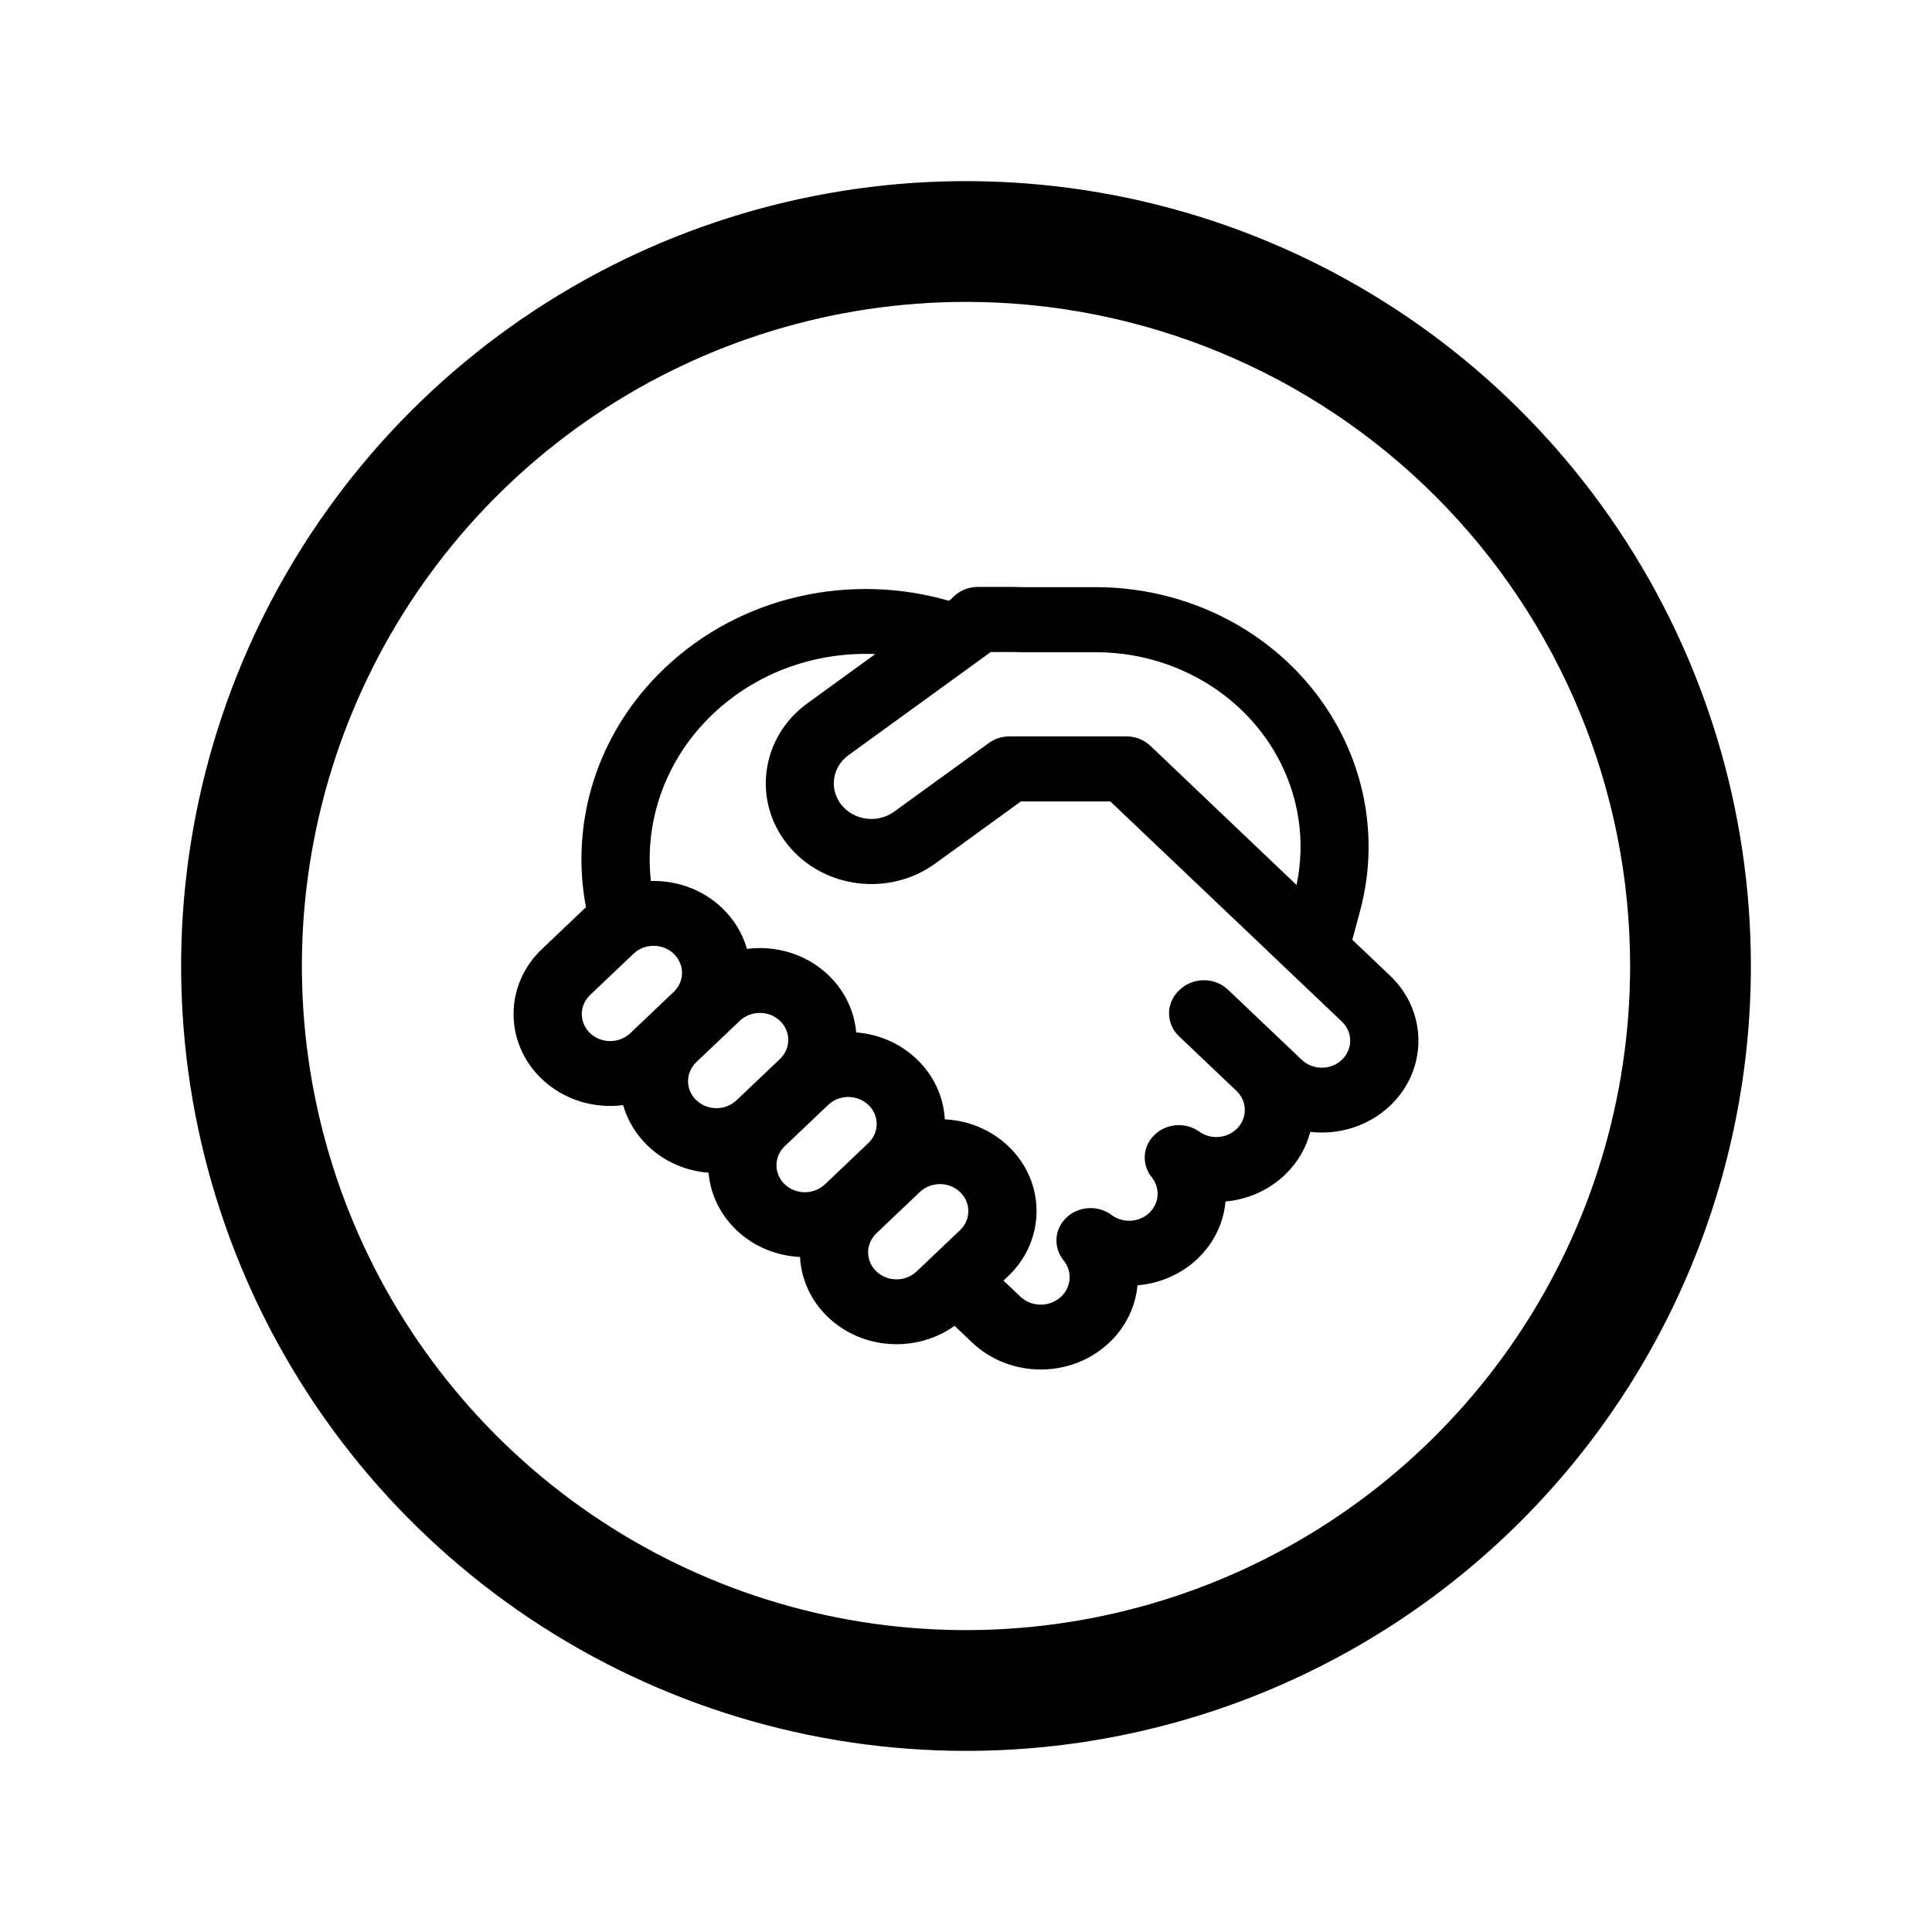
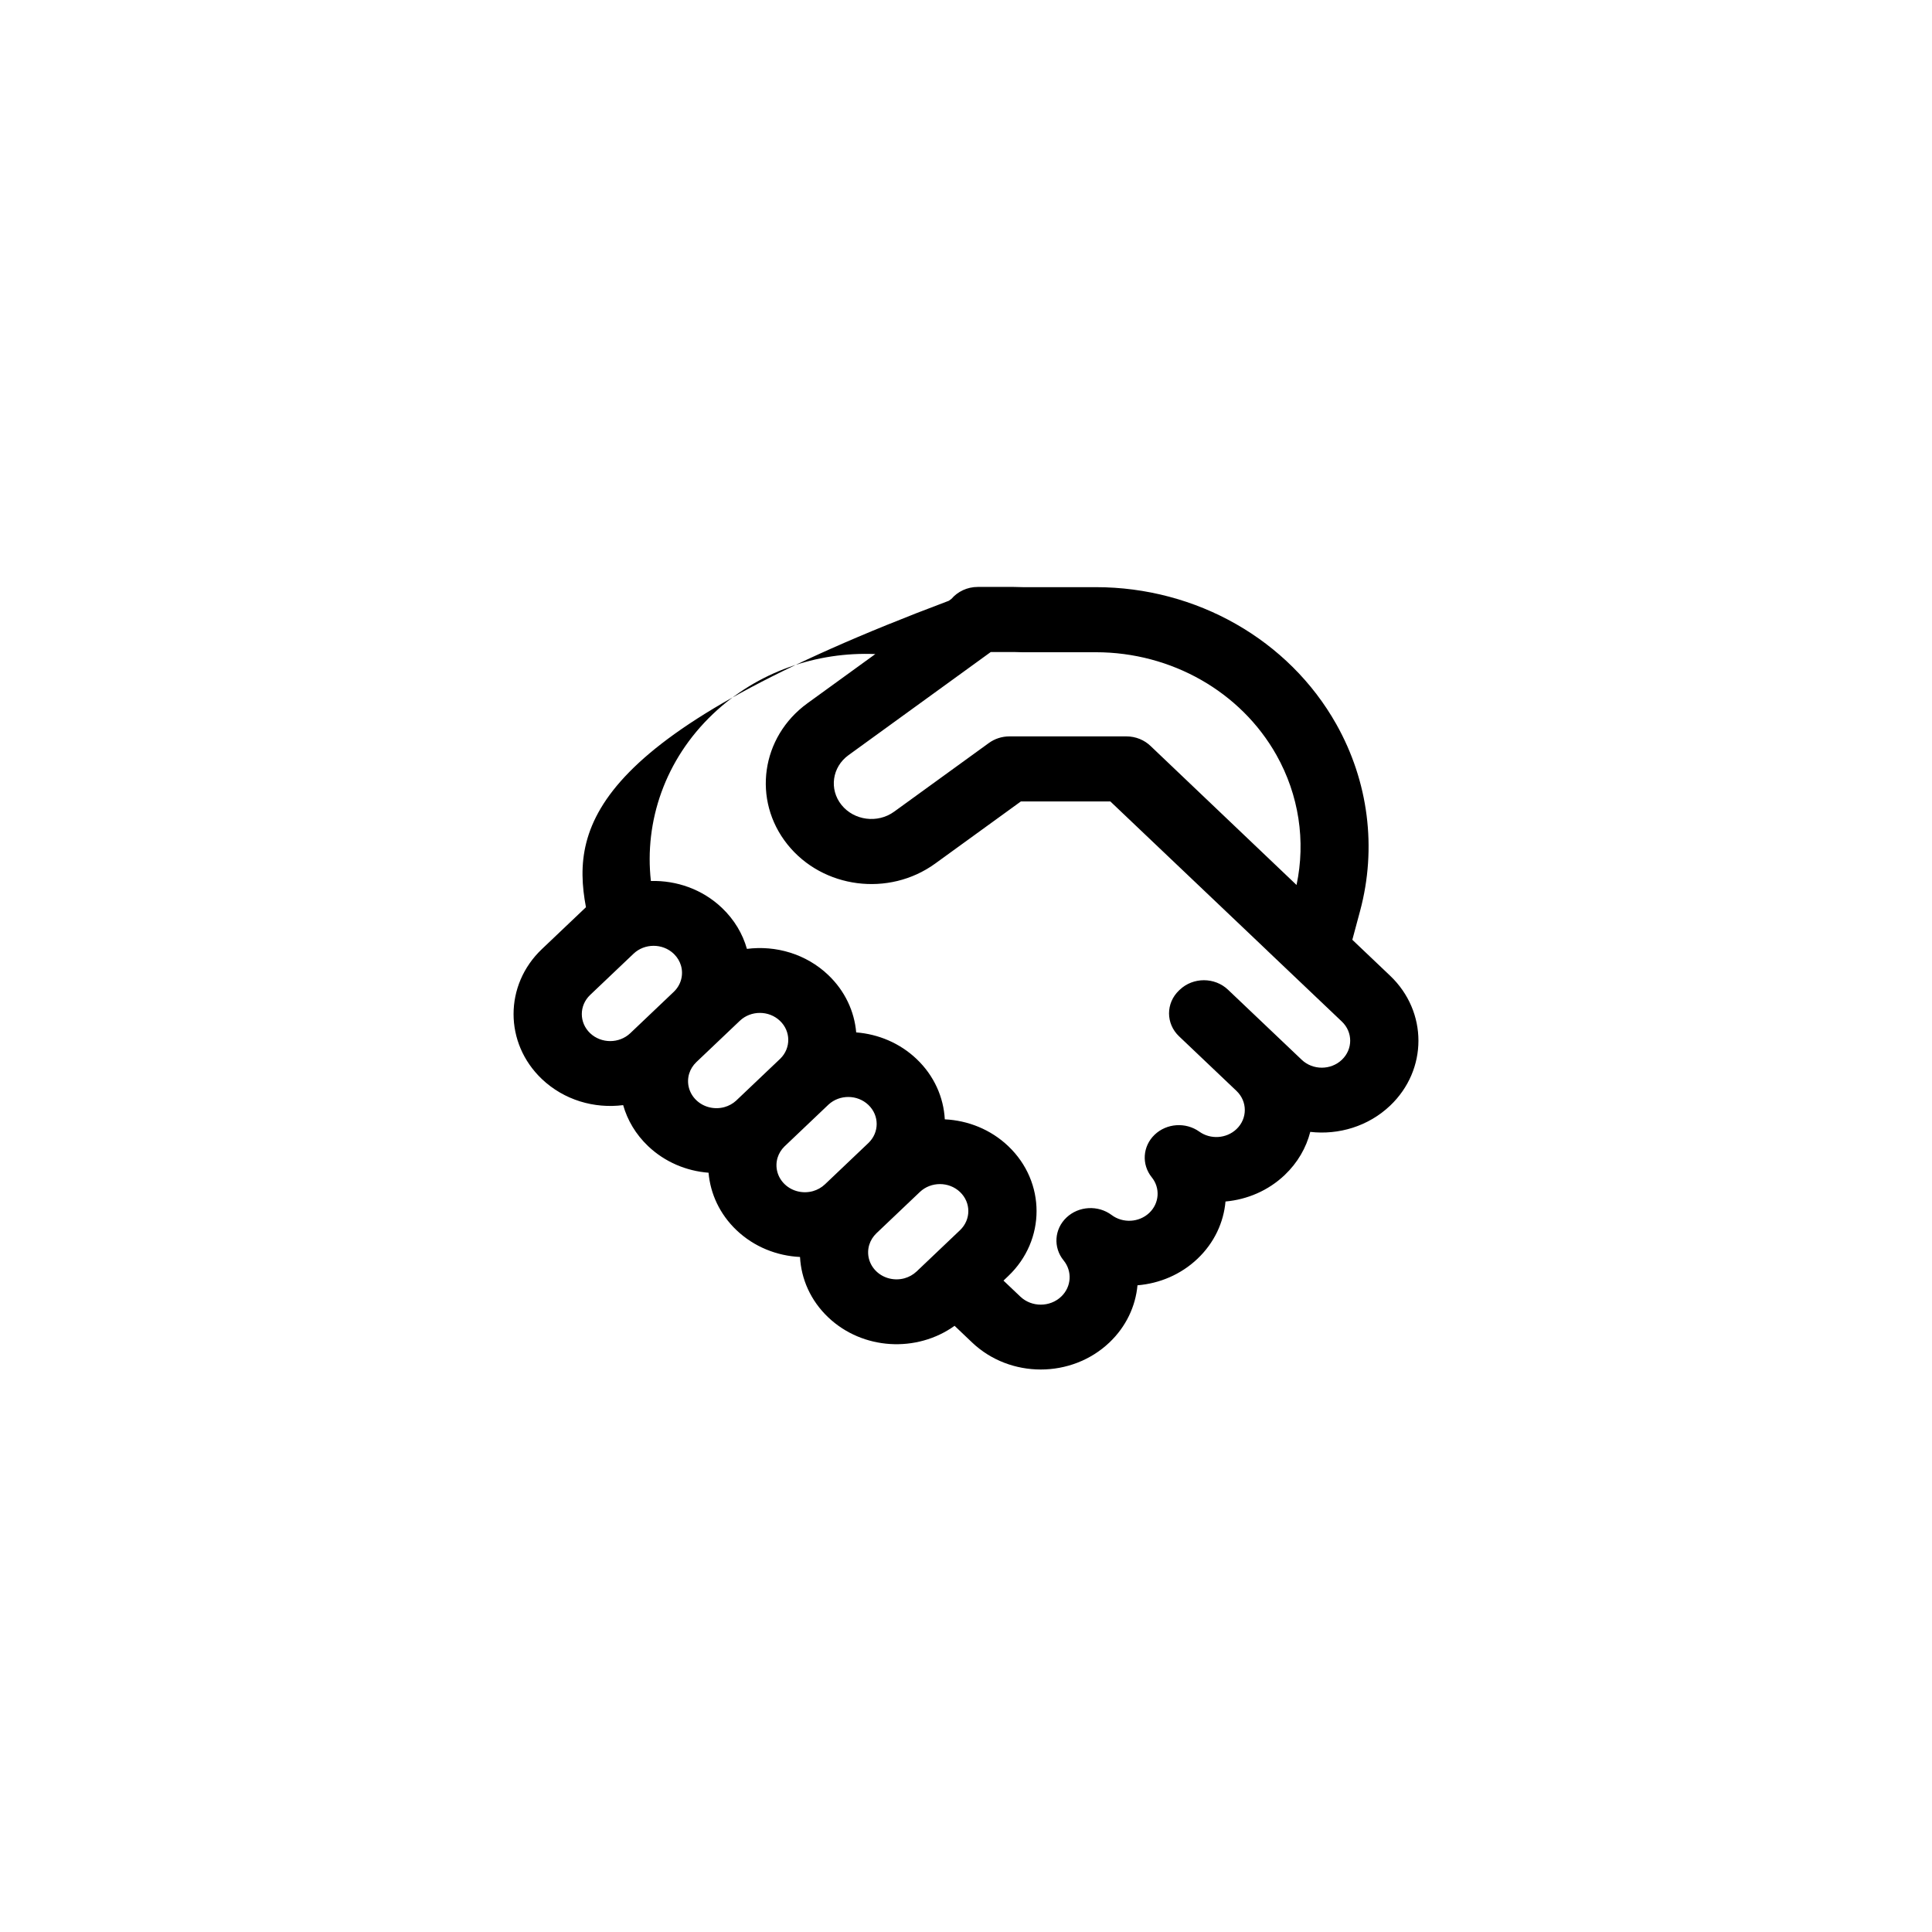
<svg xmlns="http://www.w3.org/2000/svg" width="79" height="79" viewBox="0 0 79 79" fill="none">
  <g clip-path="url(#clip0_20_102)">
-     <path d="M39.5 71.594C33.153 71.594 26.948 69.712 21.67 66.185C16.392 62.658 12.278 57.646 9.849 51.782C7.42 45.917 6.785 39.464 8.023 33.239C9.261 27.013 12.318 21.295 16.806 16.806C21.295 12.318 27.013 9.261 33.239 8.023C39.464 6.785 45.917 7.42 51.782 9.849C57.646 12.278 62.658 16.392 66.185 21.67C69.712 26.948 71.594 33.153 71.594 39.5C71.594 48.012 68.213 56.175 62.194 62.194C56.175 68.213 48.012 71.594 39.5 71.594ZM39.5 12.344C34.129 12.344 28.879 13.937 24.413 16.92C19.947 19.904 16.466 24.146 14.411 29.108C12.355 34.07 11.818 39.53 12.866 44.798C13.913 50.066 16.5 54.904 20.298 58.702C24.096 62.5 28.934 65.087 34.202 66.135C39.47 67.182 44.93 66.644 49.892 64.589C54.854 62.534 59.096 59.053 62.08 54.587C65.064 50.121 66.656 44.871 66.656 39.5C66.656 32.298 63.795 25.39 58.702 20.298C53.61 15.205 46.702 12.344 39.5 12.344Z" fill="black" />
-     <path d="M39.981 24C39.547 24 39.159 24.191 38.904 24.489L38.798 24.566C34.822 23.413 30.324 24.331 27.179 27.32C24.382 29.979 23.309 33.656 23.96 37.097L23.932 37.123L22.157 38.81C20.614 40.277 20.614 42.655 22.157 44.122C23.064 44.984 24.301 45.34 25.481 45.189C25.655 45.803 25.995 46.384 26.502 46.866C27.192 47.521 28.072 47.884 28.973 47.953C29.047 48.81 29.428 49.647 30.117 50.303C30.838 50.988 31.769 51.353 32.713 51.398C32.76 52.296 33.144 53.18 33.865 53.865C35.275 55.205 37.485 55.321 39.033 54.213L39.749 54.894C41.3 56.368 43.814 56.368 45.365 54.894C46.051 54.241 46.434 53.409 46.512 52.556C47.408 52.483 48.282 52.121 48.967 51.47C49.655 50.816 50.036 49.983 50.111 49.13C50.995 49.05 51.856 48.689 52.533 48.046C53.063 47.541 53.412 46.929 53.577 46.283C54.739 46.416 55.951 46.057 56.843 45.21C58.386 43.743 58.386 41.365 56.843 39.898L55.297 38.428L55.615 37.246C56.305 34.675 55.958 31.952 54.642 29.613C52.7 26.16 48.919 24.009 44.809 24.009H41.831C41.703 24.003 41.576 24 41.448 24H39.981ZM45.403 32.772L51.825 38.877L51.832 38.885L51.857 38.909L54.87 41.773C55.323 42.204 55.323 42.903 54.87 43.334C54.416 43.766 53.681 43.766 53.227 43.334L50.214 40.47C49.67 39.952 48.786 39.952 48.242 40.47L48.211 40.499C47.666 41.017 47.666 41.856 48.211 42.374L50.56 44.607C51.014 45.039 51.014 45.739 50.56 46.17C50.146 46.563 49.496 46.599 49.042 46.274C48.484 45.875 47.702 45.929 47.211 46.401C46.721 46.872 46.672 47.616 47.097 48.142C47.446 48.574 47.411 49.198 46.995 49.594C46.575 49.993 45.911 50.024 45.456 49.683C44.902 49.269 44.11 49.312 43.61 49.784C43.109 50.257 43.059 51.01 43.491 51.539C43.85 51.978 43.817 52.615 43.392 53.019C42.931 53.457 42.183 53.457 41.722 53.019L41.033 52.364L41.228 52.178C42.771 50.711 42.771 48.333 41.228 46.866C40.507 46.18 39.577 45.815 38.633 45.77C38.585 44.873 38.201 43.989 37.48 43.303C36.791 42.648 35.91 42.285 35.01 42.215C34.936 41.359 34.555 40.522 33.865 39.866C32.959 39.004 31.721 38.649 30.542 38.8C30.368 38.185 30.027 37.605 29.52 37.123C28.721 36.362 27.663 35.996 26.615 36.024C26.343 33.589 27.189 31.062 29.152 29.196C30.977 27.461 33.402 26.644 35.792 26.745L33.015 28.758C31.117 30.134 30.751 32.719 32.199 34.529C33.643 36.334 36.347 36.684 38.241 35.311L41.743 32.772H45.403ZM34.695 30.879L40.513 26.661H41.448C41.539 26.661 41.63 26.663 41.721 26.668C41.745 26.669 41.77 26.67 41.795 26.67H44.809C47.902 26.67 50.739 28.289 52.194 30.874C53.111 32.505 53.398 34.384 53.016 36.187L47.061 30.517C46.799 30.258 46.438 30.111 46.061 30.111H41.276C40.972 30.111 40.677 30.206 40.436 30.381L36.561 33.19C35.887 33.679 34.921 33.553 34.407 32.911C33.896 32.273 34.025 31.364 34.695 30.879ZM28.475 44.99C28.164 44.694 28.066 44.272 28.182 43.897C28.235 43.726 28.333 43.564 28.475 43.429L30.25 41.742C30.703 41.31 31.439 41.31 31.892 41.742C32.341 42.168 32.346 42.856 31.908 43.288L31.892 43.303L30.117 44.99L30.102 45.005C29.963 45.132 29.799 45.22 29.625 45.269C29.231 45.379 28.787 45.286 28.475 44.99ZM27.564 39.015C27.704 39.153 27.799 39.318 27.848 39.492C27.952 39.861 27.852 40.271 27.547 40.56L25.773 42.247C25.319 42.678 24.584 42.678 24.13 42.247C23.677 41.816 23.677 41.117 24.13 40.685L25.905 38.998C26.358 38.567 27.094 38.567 27.547 38.998L27.564 39.015ZM37.481 51.99C37.338 52.125 37.168 52.218 36.987 52.269C36.593 52.378 36.149 52.285 35.838 51.99C35.527 51.694 35.429 51.272 35.545 50.898C35.598 50.726 35.696 50.564 35.838 50.428L37.613 48.741C38.066 48.31 38.802 48.31 39.255 48.741C39.709 49.172 39.709 49.871 39.255 50.303L37.481 51.99ZM33.733 48.427C33.591 48.562 33.421 48.655 33.241 48.706C32.846 48.816 32.402 48.723 32.09 48.427C31.779 48.131 31.681 47.709 31.797 47.334C31.849 47.169 31.941 47.013 32.075 46.881L32.091 46.866L33.865 45.179L33.881 45.164C34.335 44.748 35.059 44.753 35.507 45.179C35.961 45.61 35.961 46.309 35.507 46.74L33.733 48.427Z" fill="black" />
+     <path d="M39.981 24C39.547 24 39.159 24.191 38.904 24.489L38.798 24.566C24.382 29.979 23.309 33.656 23.96 37.097L23.932 37.123L22.157 38.81C20.614 40.277 20.614 42.655 22.157 44.122C23.064 44.984 24.301 45.34 25.481 45.189C25.655 45.803 25.995 46.384 26.502 46.866C27.192 47.521 28.072 47.884 28.973 47.953C29.047 48.81 29.428 49.647 30.117 50.303C30.838 50.988 31.769 51.353 32.713 51.398C32.76 52.296 33.144 53.18 33.865 53.865C35.275 55.205 37.485 55.321 39.033 54.213L39.749 54.894C41.3 56.368 43.814 56.368 45.365 54.894C46.051 54.241 46.434 53.409 46.512 52.556C47.408 52.483 48.282 52.121 48.967 51.47C49.655 50.816 50.036 49.983 50.111 49.13C50.995 49.05 51.856 48.689 52.533 48.046C53.063 47.541 53.412 46.929 53.577 46.283C54.739 46.416 55.951 46.057 56.843 45.21C58.386 43.743 58.386 41.365 56.843 39.898L55.297 38.428L55.615 37.246C56.305 34.675 55.958 31.952 54.642 29.613C52.7 26.16 48.919 24.009 44.809 24.009H41.831C41.703 24.003 41.576 24 41.448 24H39.981ZM45.403 32.772L51.825 38.877L51.832 38.885L51.857 38.909L54.87 41.773C55.323 42.204 55.323 42.903 54.87 43.334C54.416 43.766 53.681 43.766 53.227 43.334L50.214 40.47C49.67 39.952 48.786 39.952 48.242 40.47L48.211 40.499C47.666 41.017 47.666 41.856 48.211 42.374L50.56 44.607C51.014 45.039 51.014 45.739 50.56 46.17C50.146 46.563 49.496 46.599 49.042 46.274C48.484 45.875 47.702 45.929 47.211 46.401C46.721 46.872 46.672 47.616 47.097 48.142C47.446 48.574 47.411 49.198 46.995 49.594C46.575 49.993 45.911 50.024 45.456 49.683C44.902 49.269 44.11 49.312 43.61 49.784C43.109 50.257 43.059 51.01 43.491 51.539C43.85 51.978 43.817 52.615 43.392 53.019C42.931 53.457 42.183 53.457 41.722 53.019L41.033 52.364L41.228 52.178C42.771 50.711 42.771 48.333 41.228 46.866C40.507 46.18 39.577 45.815 38.633 45.77C38.585 44.873 38.201 43.989 37.48 43.303C36.791 42.648 35.91 42.285 35.01 42.215C34.936 41.359 34.555 40.522 33.865 39.866C32.959 39.004 31.721 38.649 30.542 38.8C30.368 38.185 30.027 37.605 29.52 37.123C28.721 36.362 27.663 35.996 26.615 36.024C26.343 33.589 27.189 31.062 29.152 29.196C30.977 27.461 33.402 26.644 35.792 26.745L33.015 28.758C31.117 30.134 30.751 32.719 32.199 34.529C33.643 36.334 36.347 36.684 38.241 35.311L41.743 32.772H45.403ZM34.695 30.879L40.513 26.661H41.448C41.539 26.661 41.63 26.663 41.721 26.668C41.745 26.669 41.77 26.67 41.795 26.67H44.809C47.902 26.67 50.739 28.289 52.194 30.874C53.111 32.505 53.398 34.384 53.016 36.187L47.061 30.517C46.799 30.258 46.438 30.111 46.061 30.111H41.276C40.972 30.111 40.677 30.206 40.436 30.381L36.561 33.19C35.887 33.679 34.921 33.553 34.407 32.911C33.896 32.273 34.025 31.364 34.695 30.879ZM28.475 44.99C28.164 44.694 28.066 44.272 28.182 43.897C28.235 43.726 28.333 43.564 28.475 43.429L30.25 41.742C30.703 41.31 31.439 41.31 31.892 41.742C32.341 42.168 32.346 42.856 31.908 43.288L31.892 43.303L30.117 44.99L30.102 45.005C29.963 45.132 29.799 45.22 29.625 45.269C29.231 45.379 28.787 45.286 28.475 44.99ZM27.564 39.015C27.704 39.153 27.799 39.318 27.848 39.492C27.952 39.861 27.852 40.271 27.547 40.56L25.773 42.247C25.319 42.678 24.584 42.678 24.13 42.247C23.677 41.816 23.677 41.117 24.13 40.685L25.905 38.998C26.358 38.567 27.094 38.567 27.547 38.998L27.564 39.015ZM37.481 51.99C37.338 52.125 37.168 52.218 36.987 52.269C36.593 52.378 36.149 52.285 35.838 51.99C35.527 51.694 35.429 51.272 35.545 50.898C35.598 50.726 35.696 50.564 35.838 50.428L37.613 48.741C38.066 48.31 38.802 48.31 39.255 48.741C39.709 49.172 39.709 49.871 39.255 50.303L37.481 51.99ZM33.733 48.427C33.591 48.562 33.421 48.655 33.241 48.706C32.846 48.816 32.402 48.723 32.09 48.427C31.779 48.131 31.681 47.709 31.797 47.334C31.849 47.169 31.941 47.013 32.075 46.881L32.091 46.866L33.865 45.179L33.881 45.164C34.335 44.748 35.059 44.753 35.507 45.179C35.961 45.61 35.961 46.309 35.507 46.74L33.733 48.427Z" fill="black" />
  </g>
  <defs>
    <clipPath id="clip0_20_102">
      <rect width="79" height="79" fill="white" />
    </clipPath>
  </defs>
</svg>